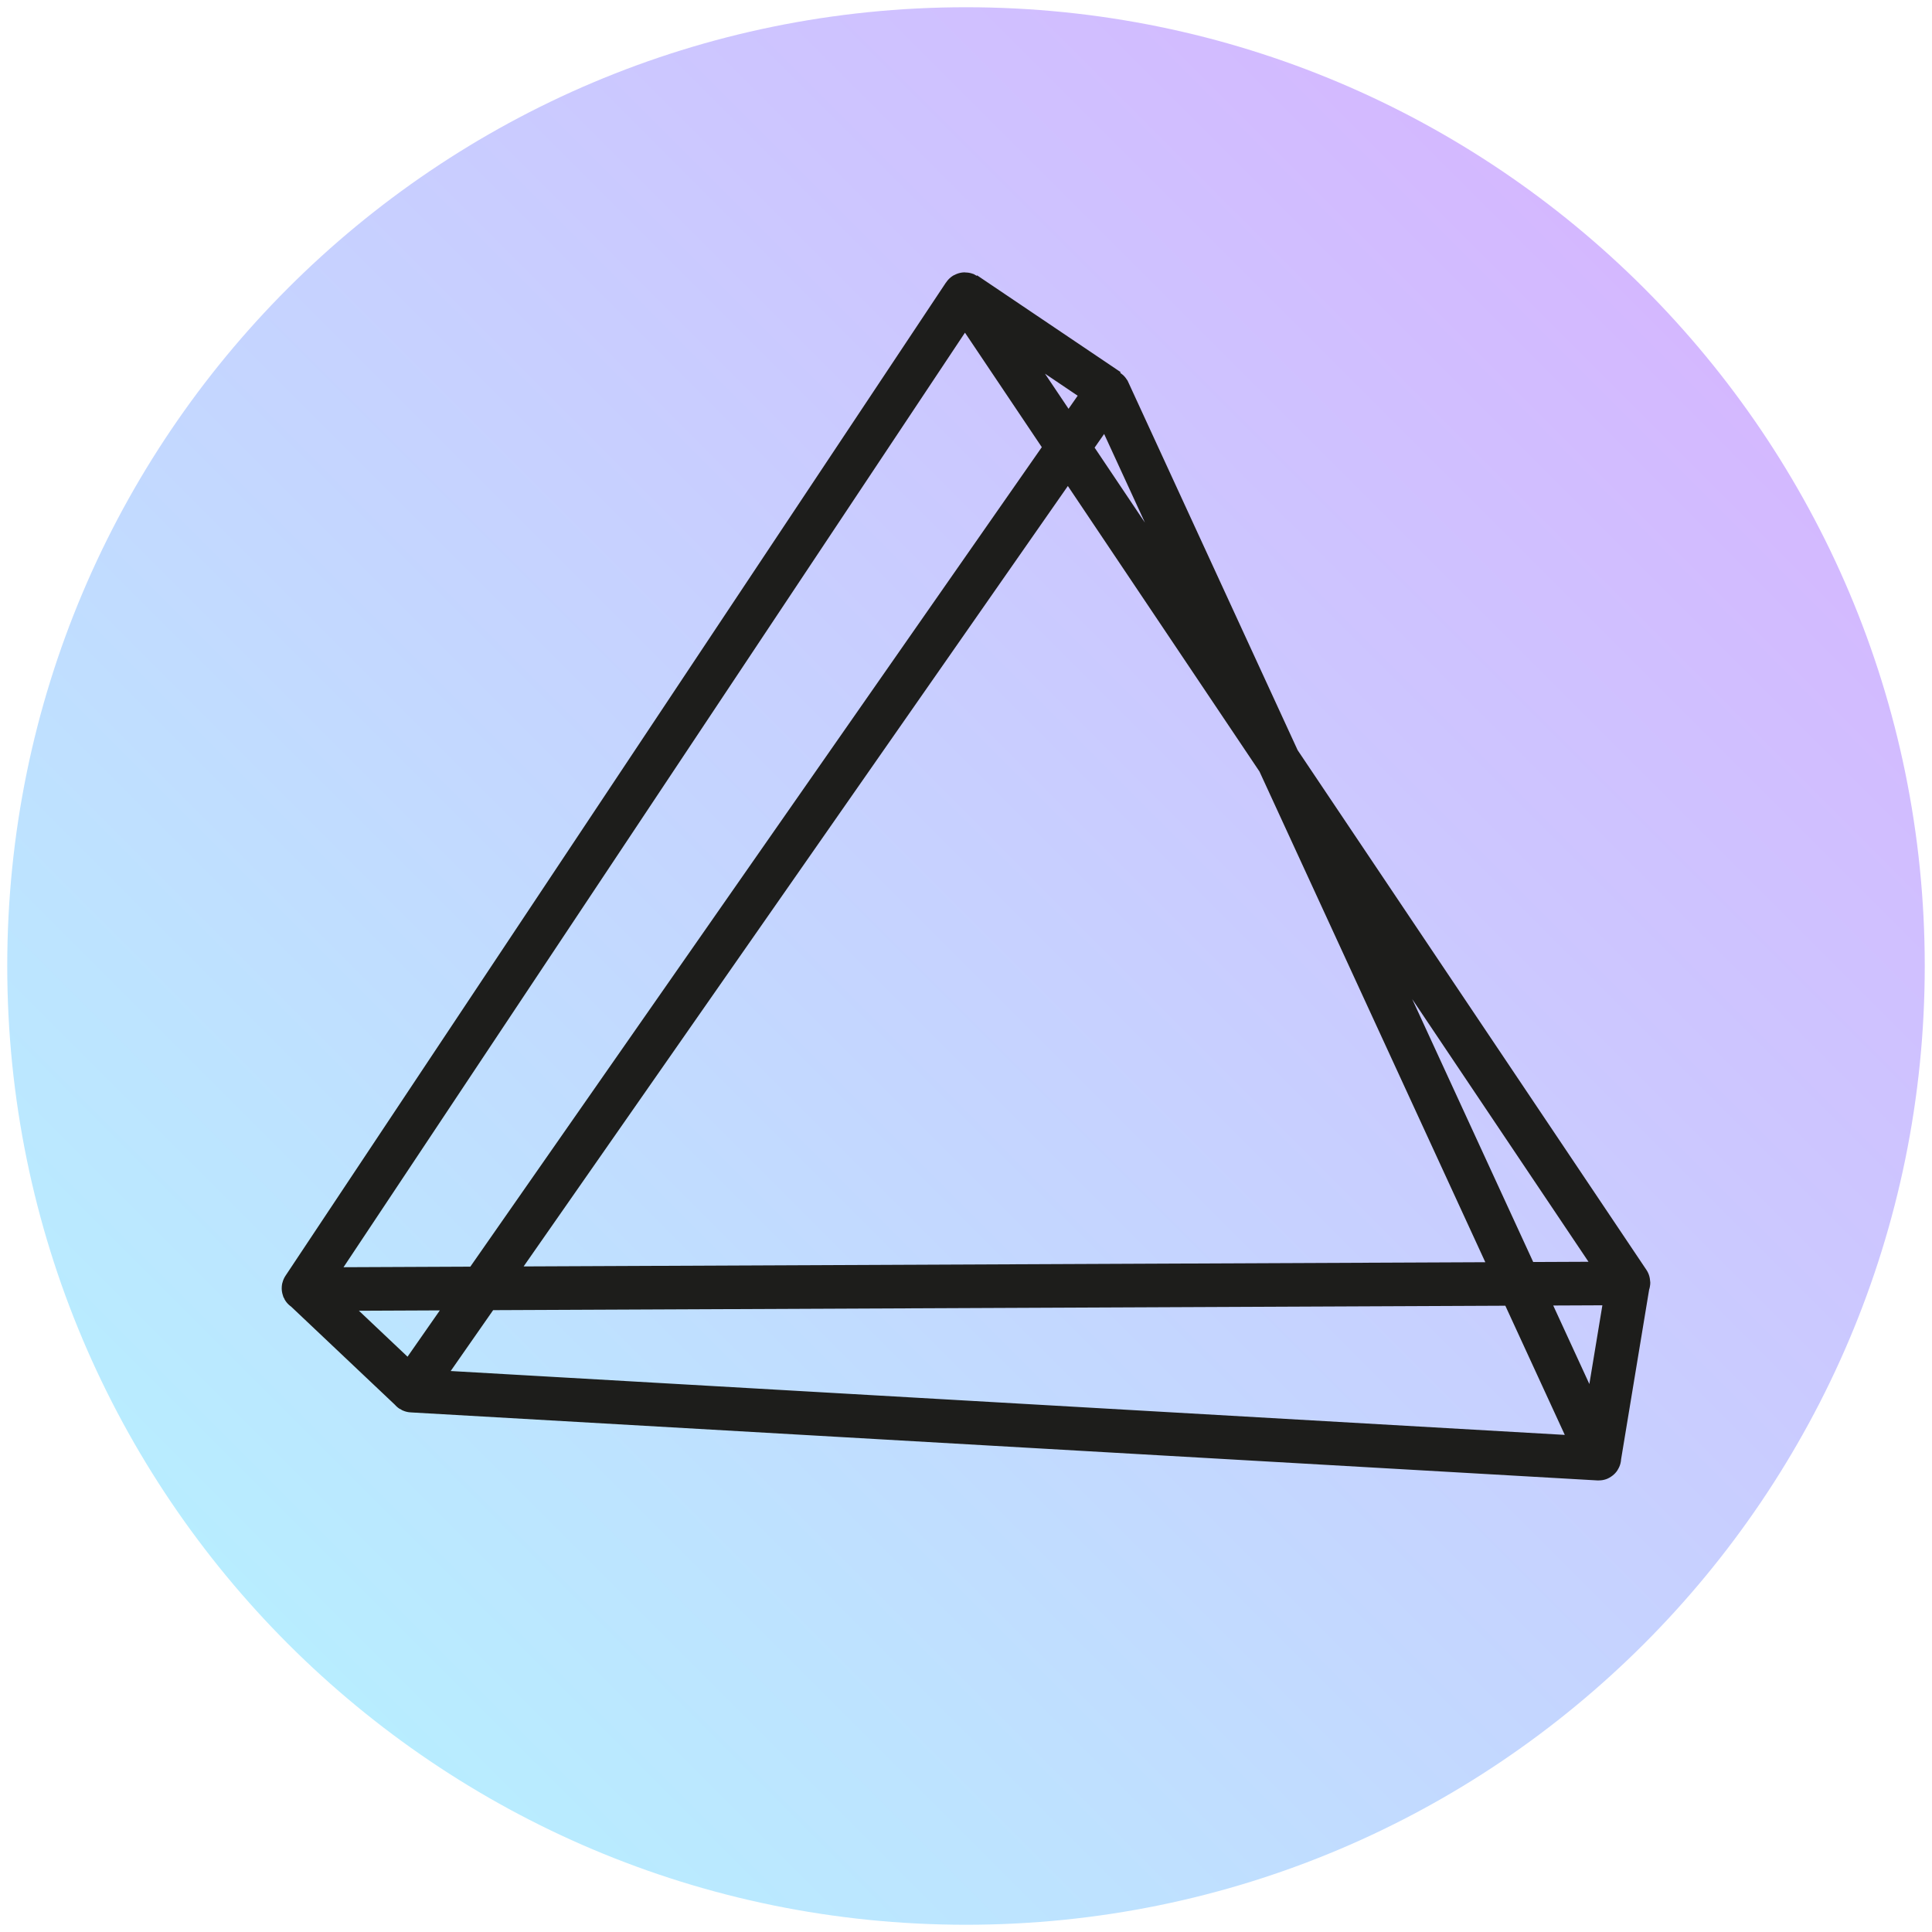
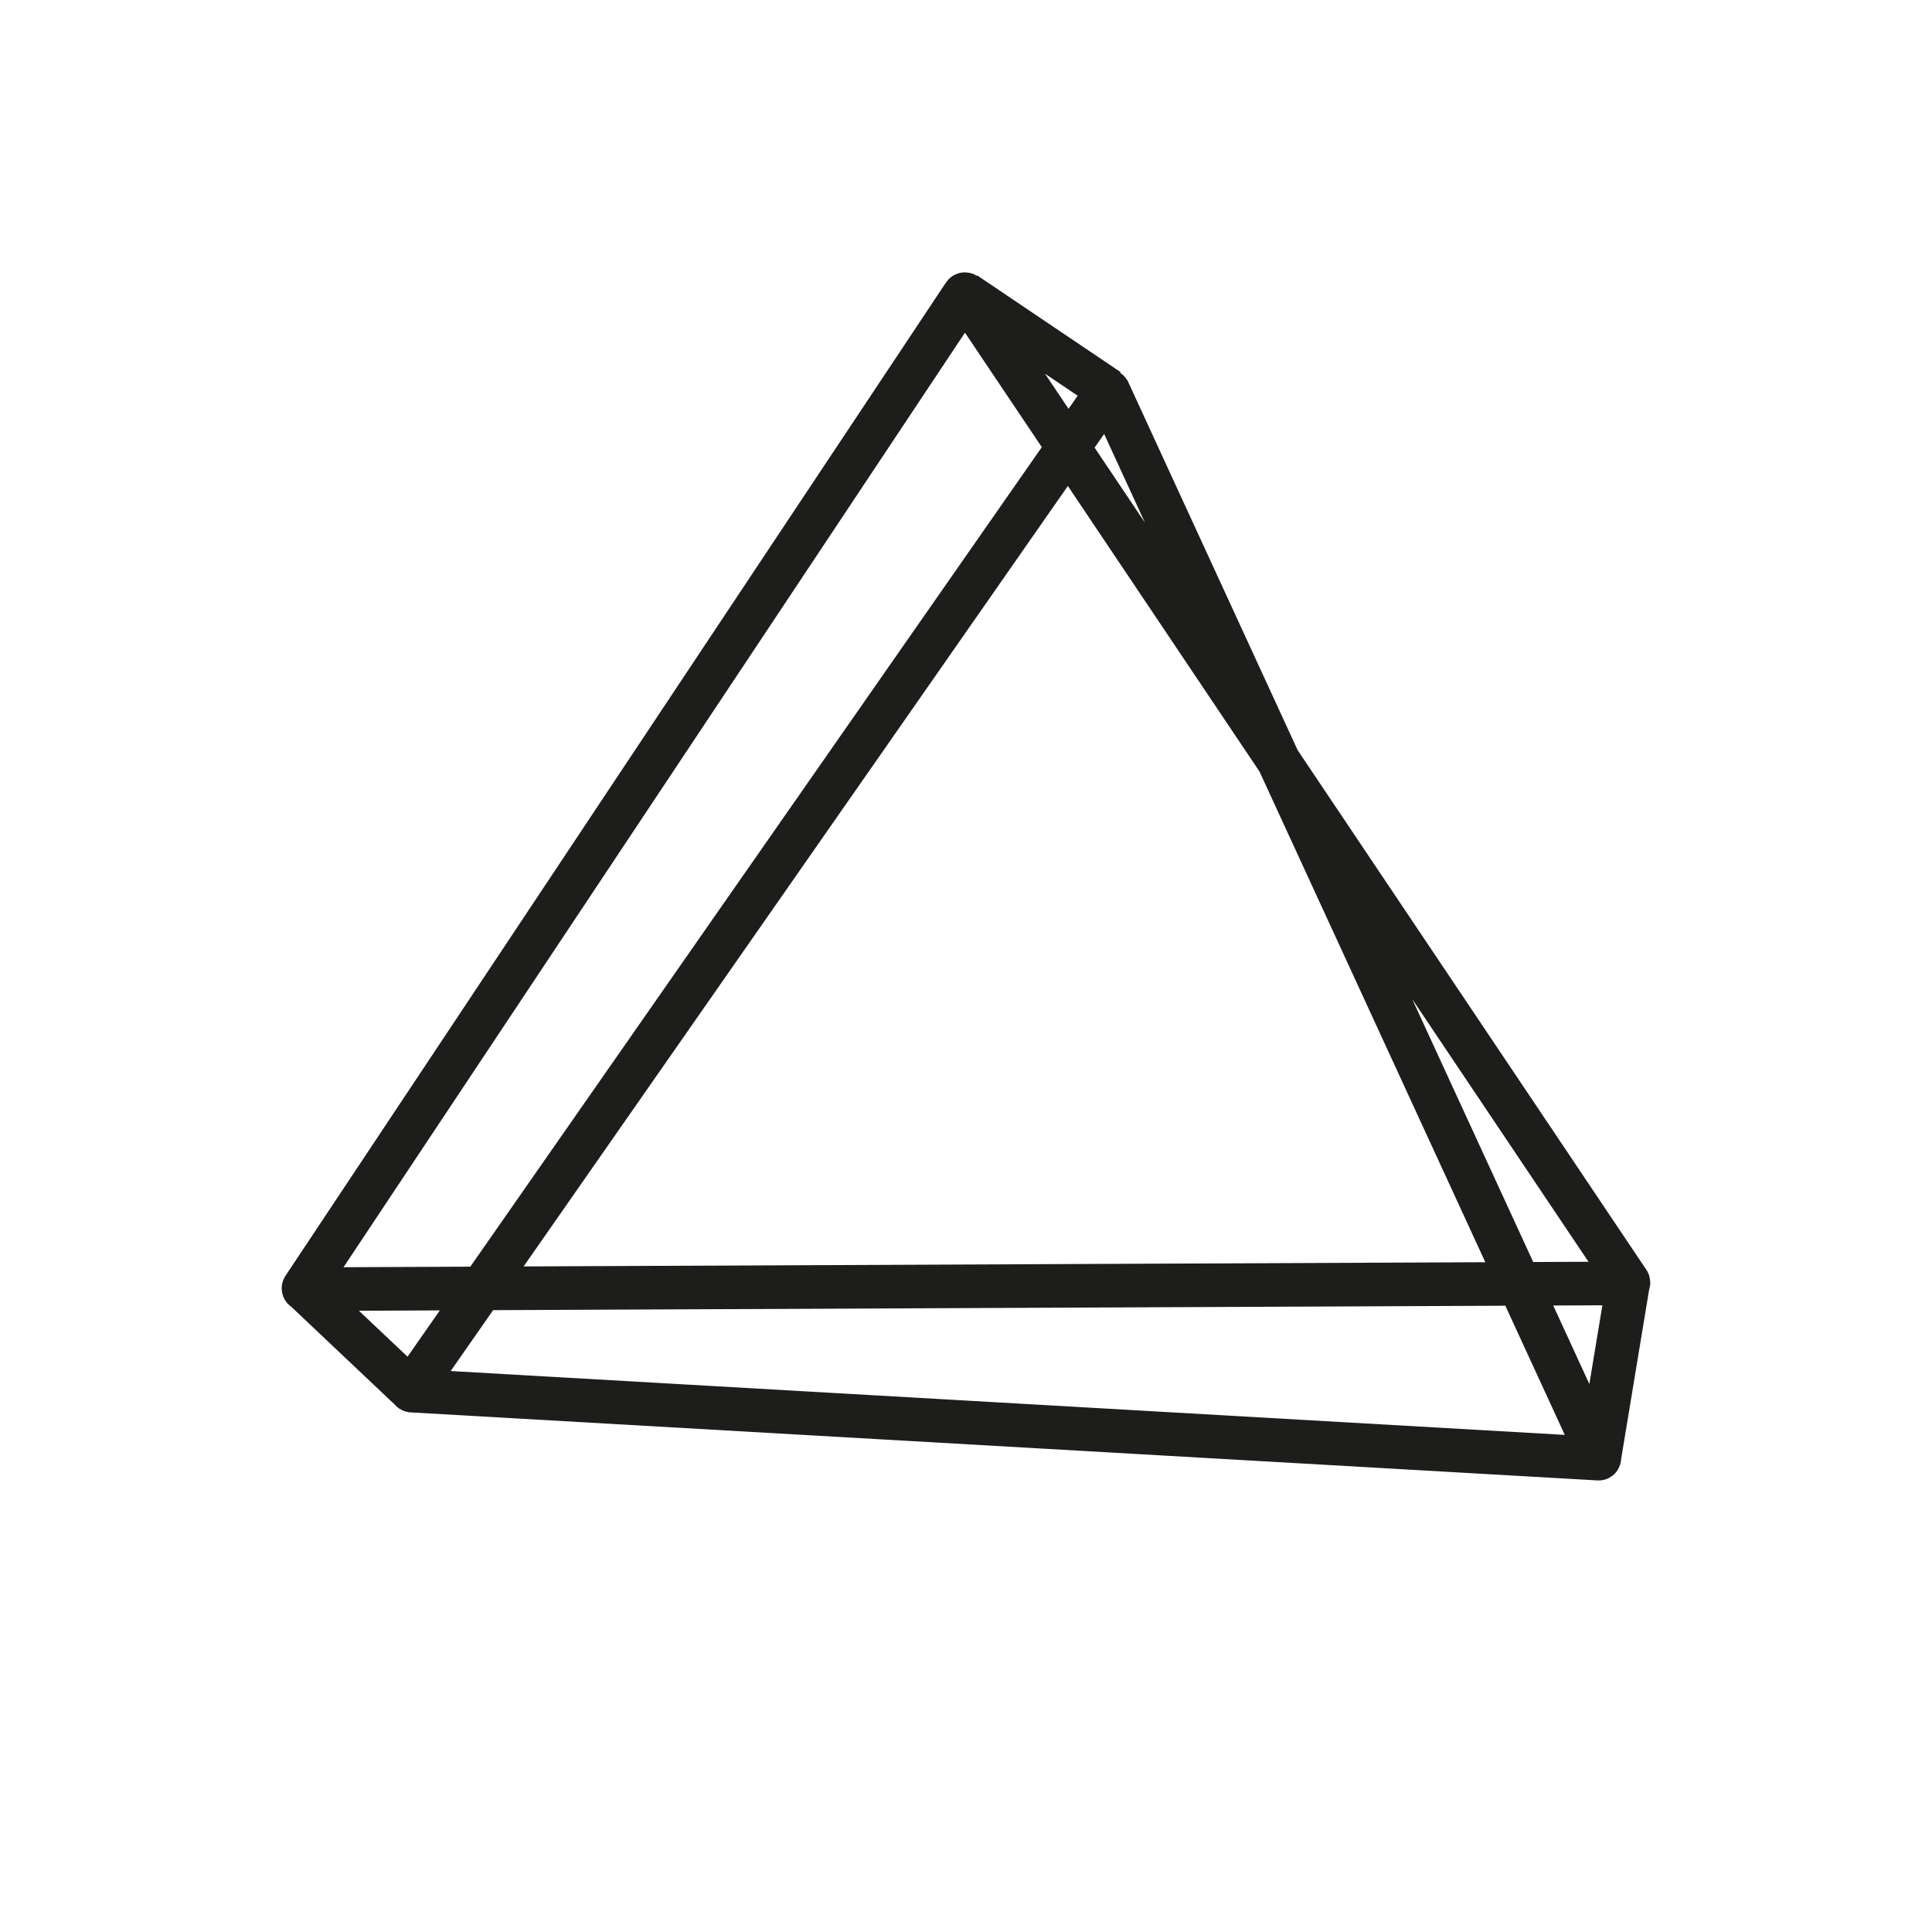
<svg xmlns="http://www.w3.org/2000/svg" width="32" height="32" viewBox="0 0 32 32" fill="none">
  <g clip-path="url(#clip0_41_2133)">
-     <path d="M16 31.88C24.77 31.88 31.88 24.77 31.88 16C31.88 7.23 24.77 0.12 16 0.12C7.23 0.12 0.12 7.23 0.12 16C0.12 24.77 7.23 31.88 16 31.88Z" fill="url(#paint0_linear_41_2133)" />
    <path d="M26.97 21.234L26.489 24.144M26.97 21.234C26.972 21.236 26.973 21.239 26.973 21.242C26.973 21.244 26.973 21.247 26.971 21.249C26.97 21.252 26.968 21.254 26.966 21.255C26.964 21.256 26.961 21.257 26.958 21.257L5.042 21.353M26.97 21.234L15.994 4.879C15.993 4.877 15.991 4.875 15.989 4.874C15.986 4.873 15.984 4.872 15.981 4.872C15.979 4.872 15.976 4.873 15.974 4.874C15.972 4.875 15.97 4.877 15.969 4.879L5.029 21.331C5.027 21.333 5.027 21.335 5.027 21.338C5.027 21.341 5.028 21.343 5.029 21.346C5.03 21.348 5.032 21.35 5.034 21.351C5.037 21.352 5.039 21.353 5.042 21.353M26.489 24.144C26.49 24.146 26.49 24.148 26.49 24.15C26.49 24.152 26.489 24.154 26.488 24.155C26.487 24.157 26.486 24.158 26.484 24.159C26.482 24.16 26.48 24.16 26.478 24.16L6.82 23.033C6.818 23.033 6.816 23.032 6.814 23.031C6.812 23.03 6.811 23.028 6.81 23.026C6.809 23.025 6.809 23.022 6.809 23.02C6.809 23.018 6.81 23.016 6.811 23.015L18.343 6.478C18.346 6.476 18.349 6.475 18.352 6.476C18.356 6.476 18.358 6.478 18.36 6.481L26.489 24.144ZM5.042 21.353L6.824 23.038M15.982 4.86L18.36 6.463" stroke="#1D1D1B" stroke-width="0.722" stroke-miterlimit="10" />
  </g>
  <defs>
    <linearGradient id="paint0_linear_41_2133" x1="4.771" y1="27.229" x2="27.229" y2="4.771" gradientUnits="userSpaceOnUse">
      <stop stop-color="#B8EDFF" />
      <stop offset="1" stop-color="#D4B8FF" />
    </linearGradient>
    <clipPath id="clip0_41_2133">
      <rect width="32" height="32" fill="white" />
    </clipPath>
  </defs>
</svg>